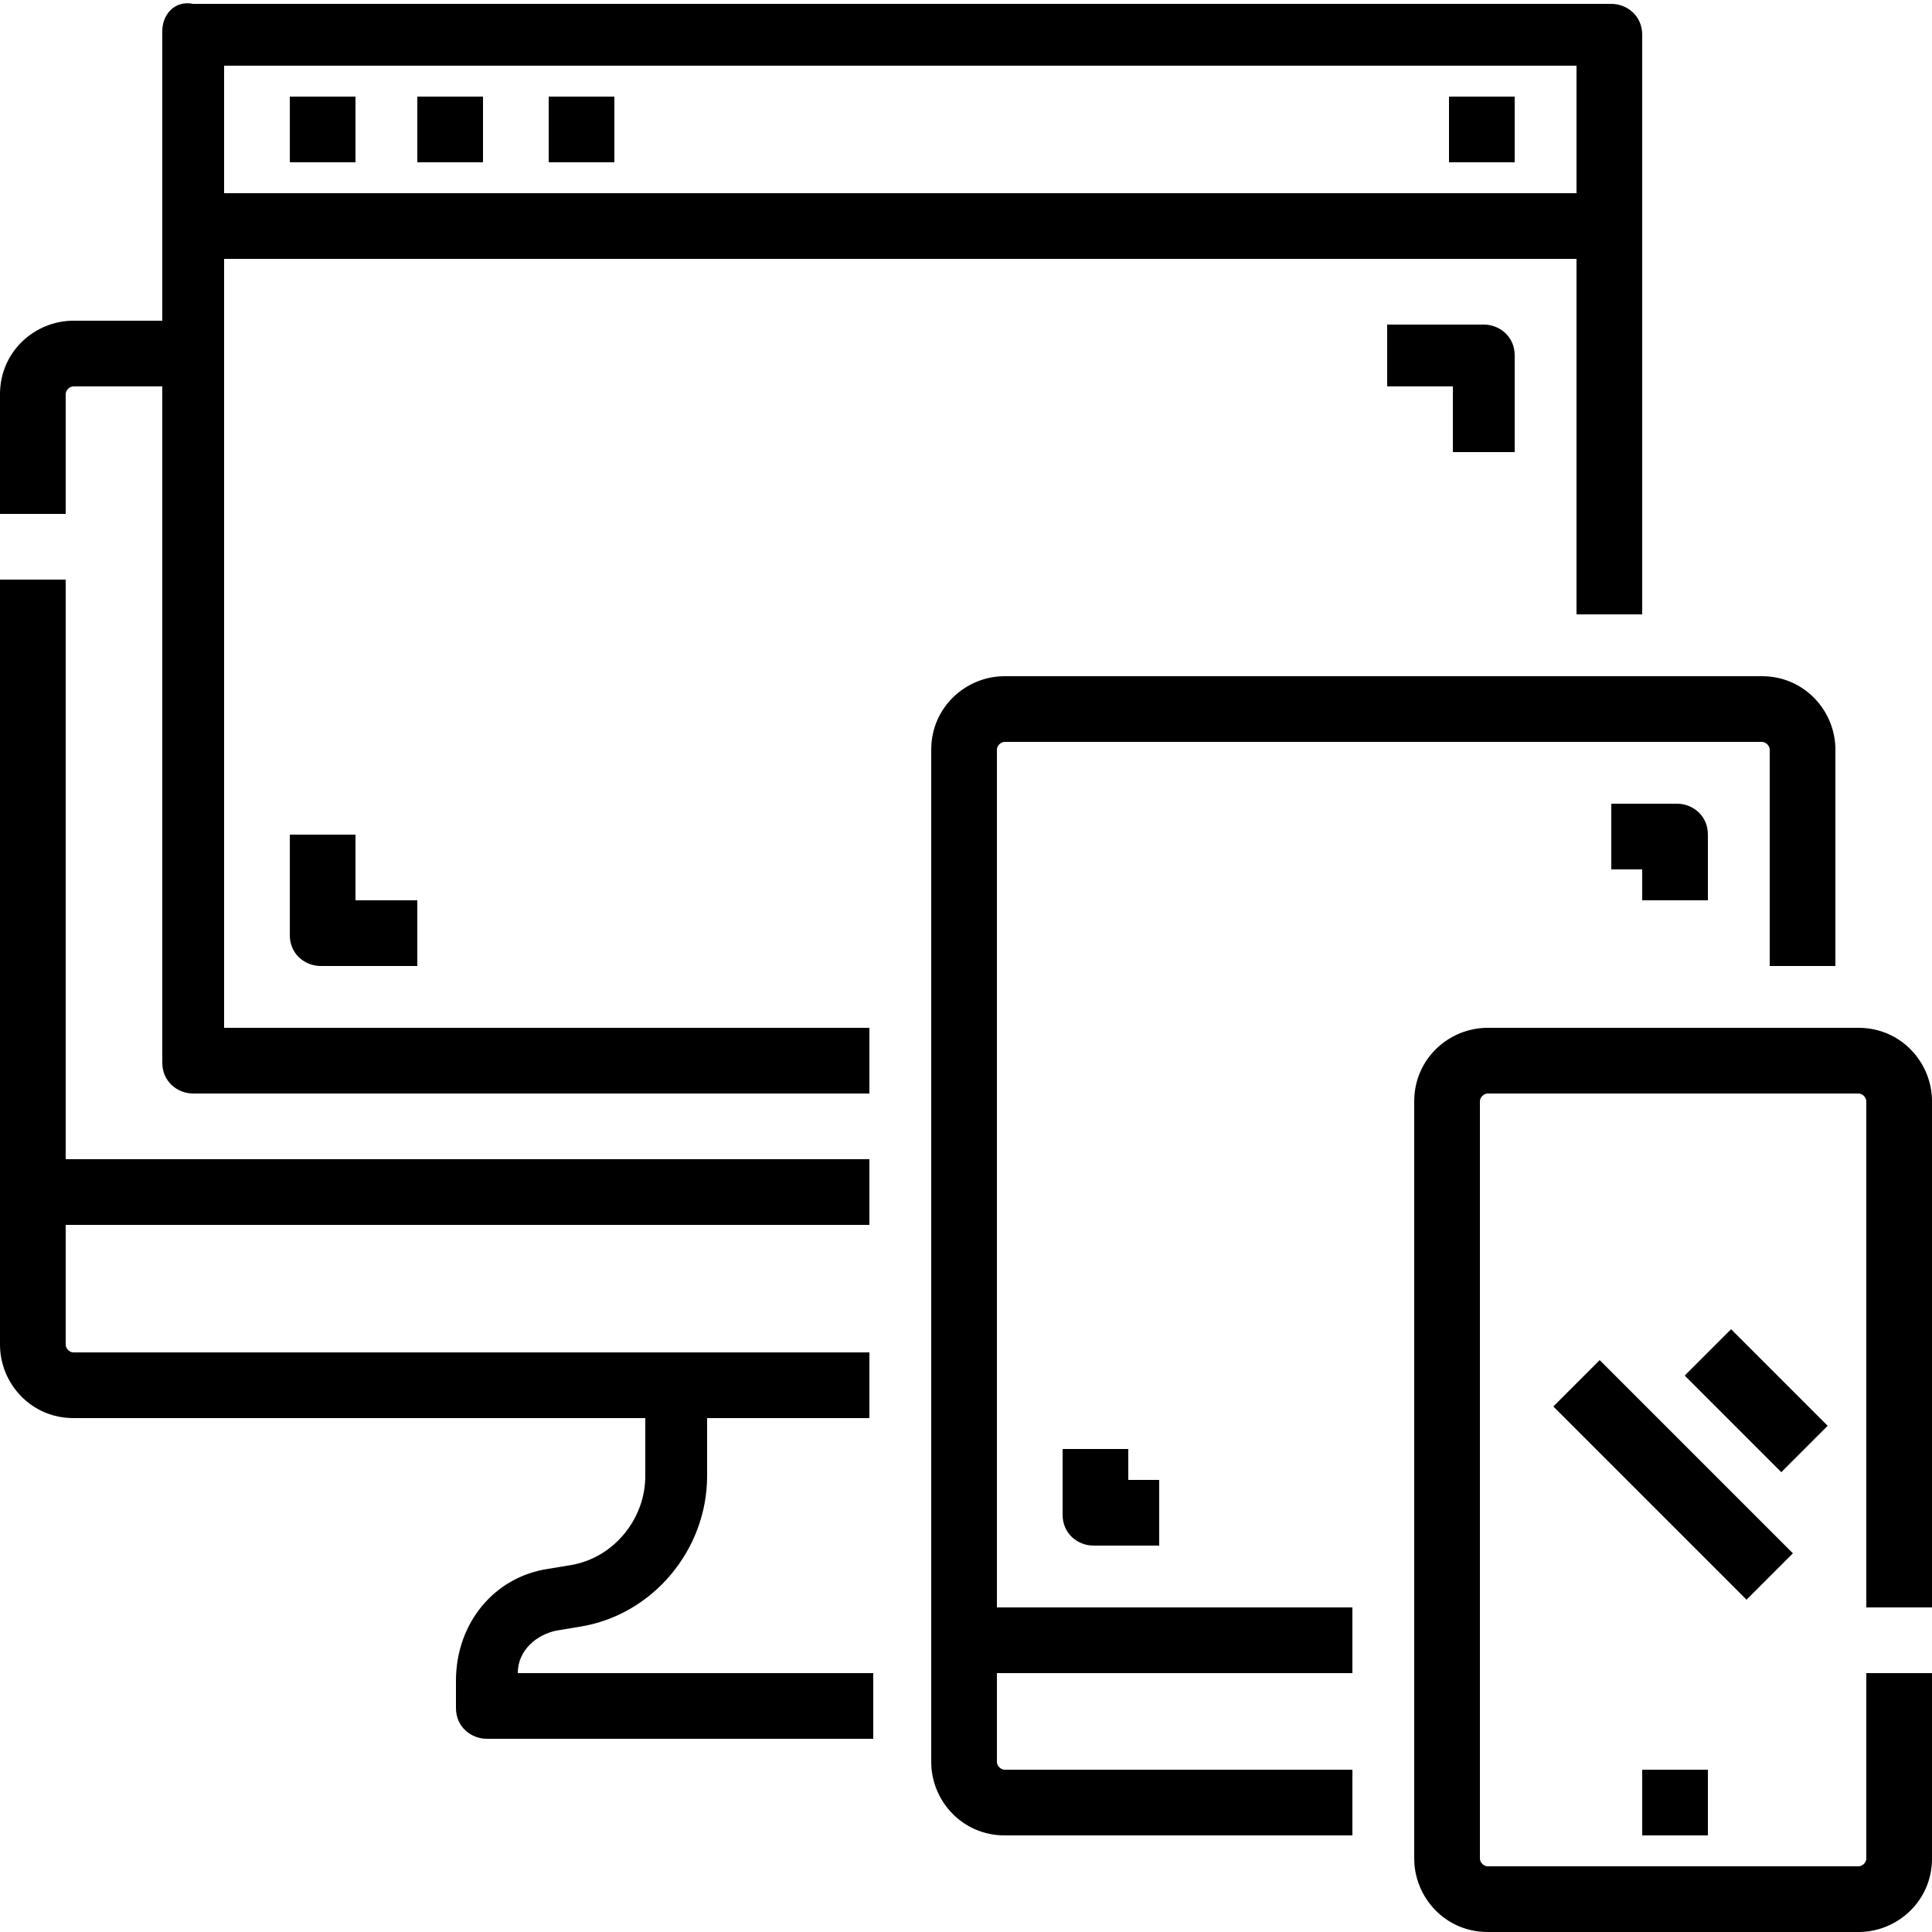
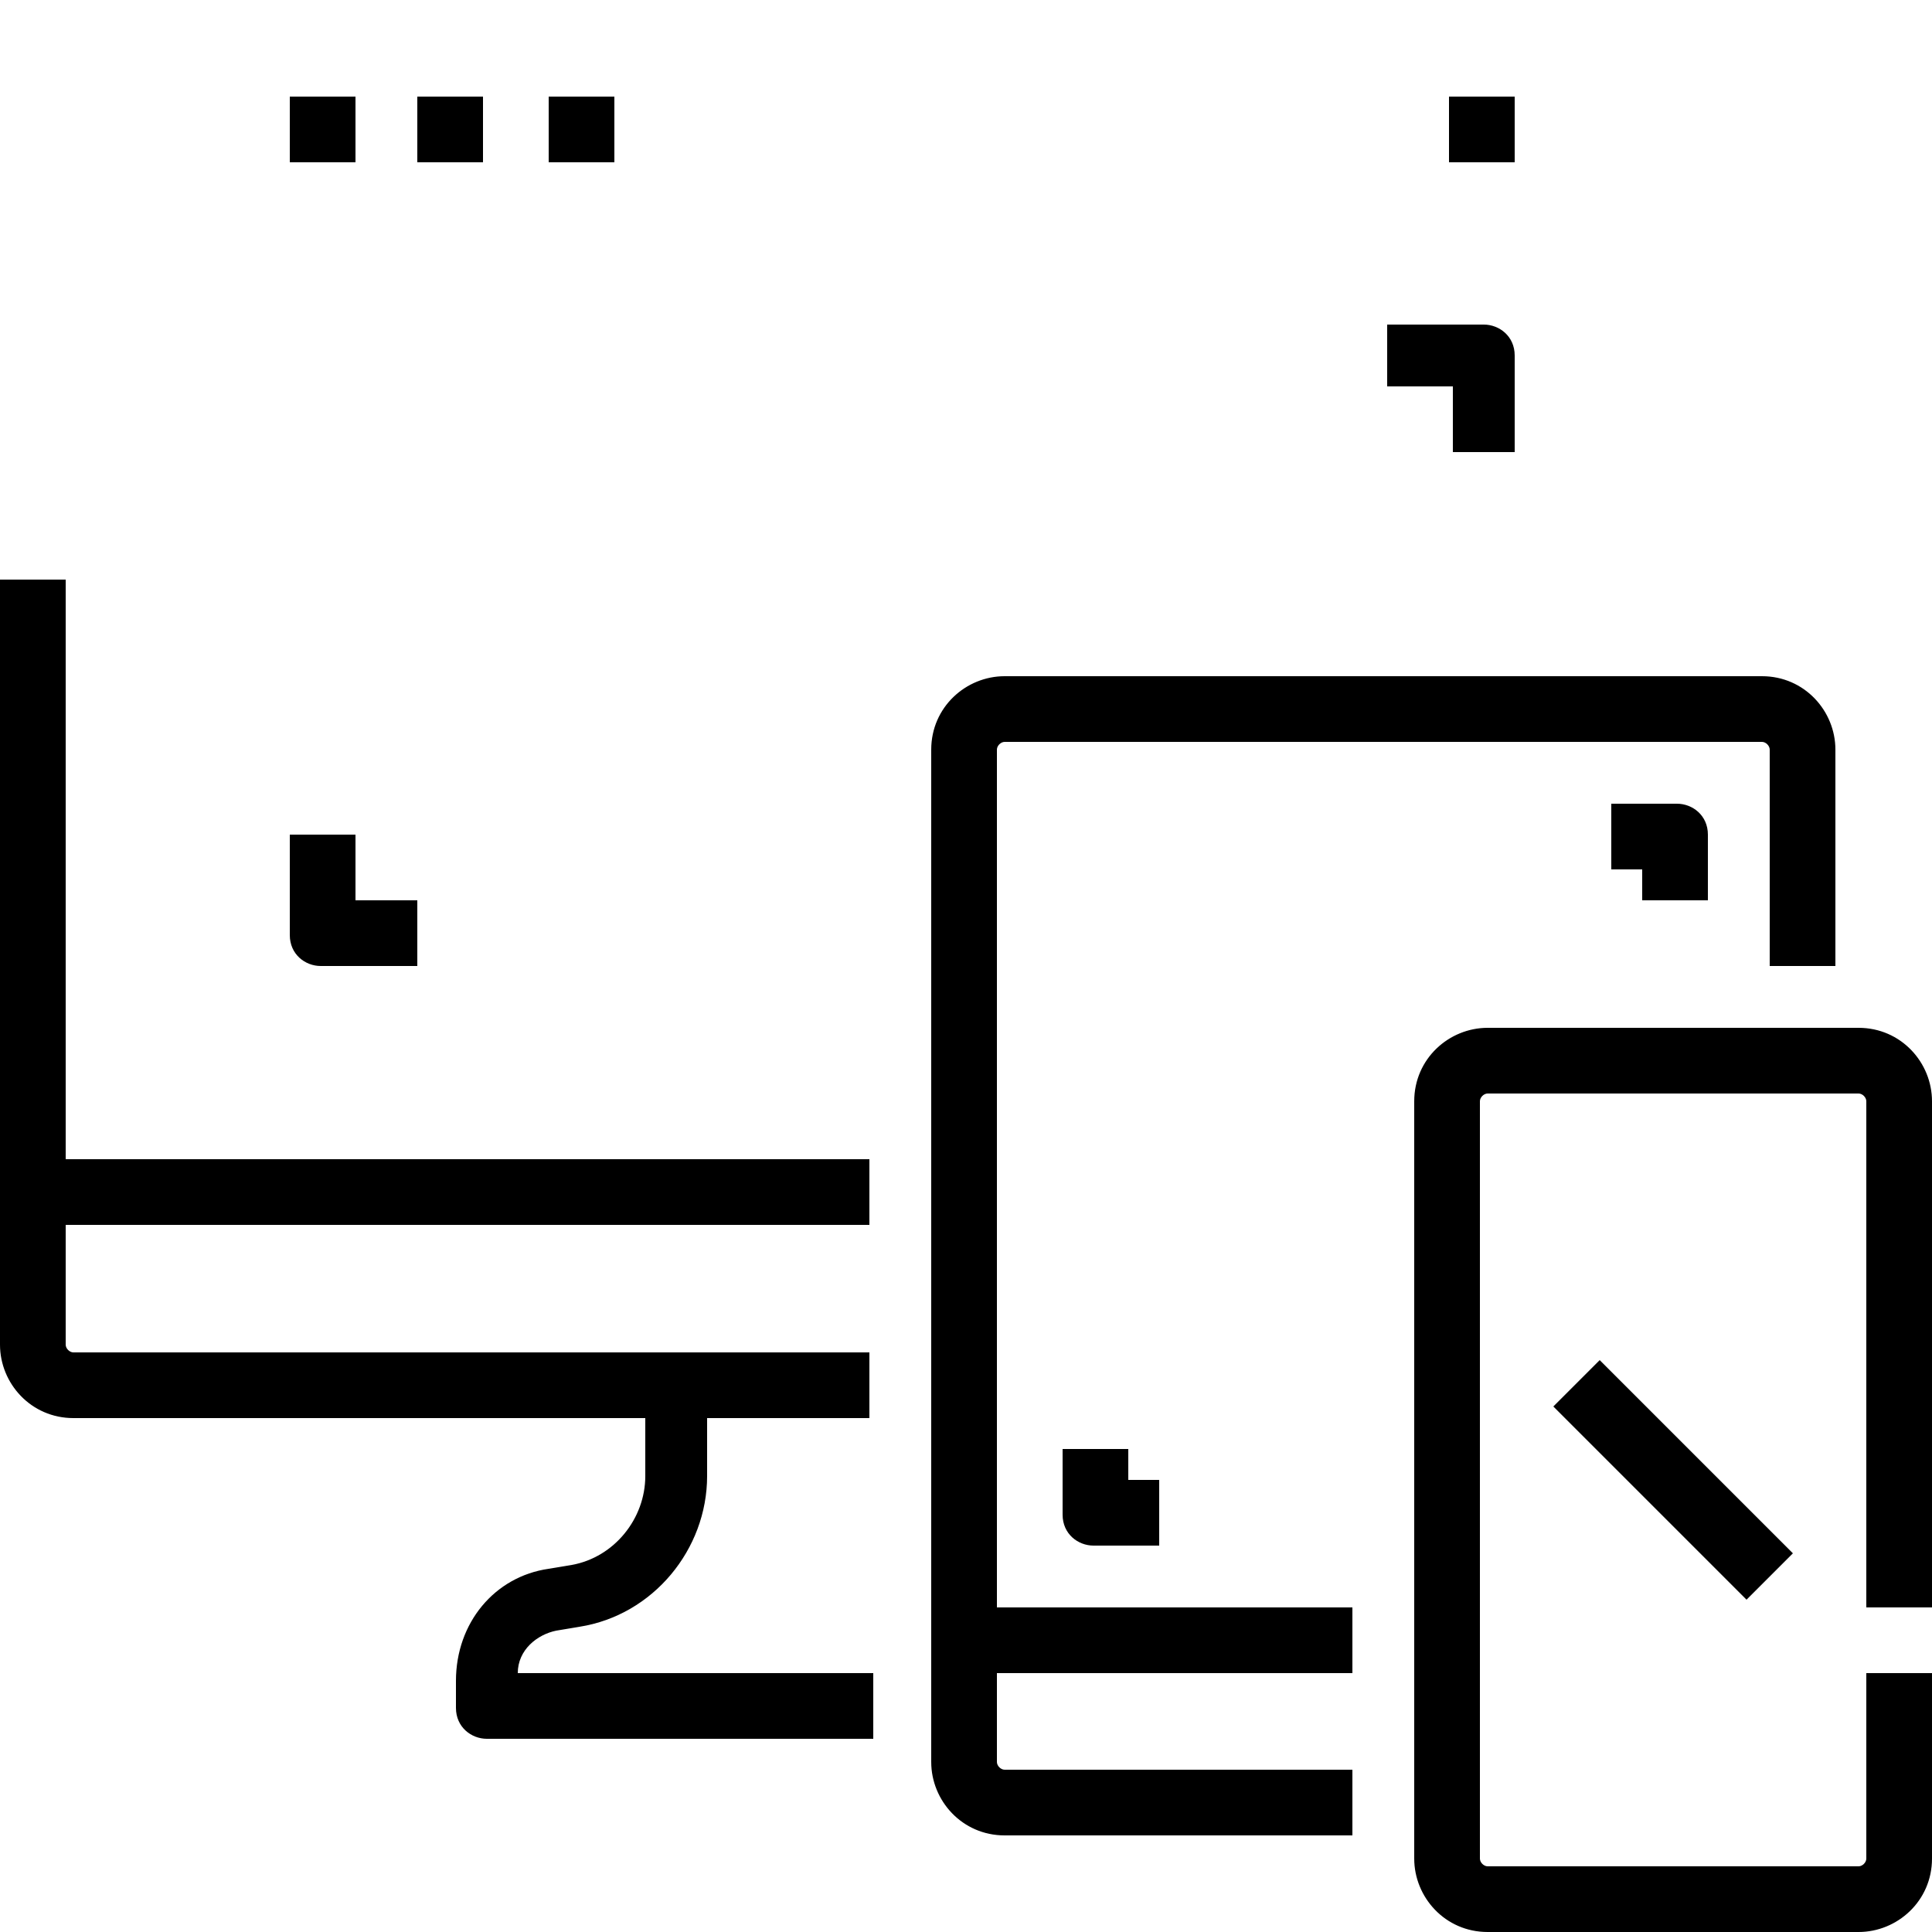
<svg xmlns="http://www.w3.org/2000/svg" version="1.1" id="Line_expand" x="0px" y="0px" viewBox="0 0 50 50" style="enable-background:new 0 0 50 50;" xml:space="preserve">
  <g>
    <path d="M1.7,15H0v19.8c0,1,0.8,1.9,1.9,1.9h14.8v1.5c0,1.1-0.8,2.1-1.9,2.3l-0.6,0.1c-1.4,0.2-2.4,1.4-2.4,2.9v0.7   c0,0.5,0.4,0.8,0.8,0.8h10v-1.7h-9.2c0-0.6,0.5-1,1-1.1l0.6-0.1c1.9-0.3,3.3-2,3.3-3.9v-1.5h4.2V35H1.9c-0.1,0-0.2-0.1-0.2-0.2   v-3.1h20.8V30H1.7L1.7,15z" />
-     <path d="M5.8,6.7h35v9.2h1.7v-15c0-0.5-0.4-0.8-0.8-0.8H5C4.5,0,4.2,0.4,4.2,0.8v7.5H1.9c-1,0-1.9,0.8-1.9,1.9v3.1h1.7v-3.1   c0-0.1,0.1-0.2,0.2-0.2h2.3v17.5c0,0.5,0.4,0.8,0.8,0.8h17.5v-1.7H5.8V6.7z M40.8,1.7V5h-35V1.7H40.8z" />
    <path d="M7.5,2.5h1.7v1.7H7.5V2.5z" />
    <path d="M10.8,2.5h1.7v1.7h-1.7V2.5z" />
    <path d="M14.2,2.5h1.7v1.7h-1.7V2.5z" />
    <path d="M37.5,2.5h1.7v1.7h-1.7V2.5z" />
    <path d="M39.2,11.7V9.2c0-0.5-0.4-0.8-0.8-0.8h-2.5V10h1.7v1.7H39.2z" />
    <path d="M7.5,21.7v2.5c0,0.5,0.4,0.8,0.8,0.8h2.5v-1.7H9.2v-1.7H7.5z" />
    <path d="M25.8,19.4c0-0.1,0.1-0.2,0.2-0.2h19.6c0.1,0,0.2,0.1,0.2,0.2V25h1.7v-5.6c0-1-0.8-1.9-1.9-1.9H26c-1,0-1.9,0.8-1.9,1.9   v26.2c0,1,0.8,1.9,1.9,1.9h9v-1.7h-9c-0.1,0-0.2-0.1-0.2-0.2v-2.3H35v-1.7h-9.2V19.4z" />
    <path d="M27.5,37.5v1.7c0,0.5,0.4,0.8,0.8,0.8H30v-1.7h-0.8v-0.8H27.5z" />
    <path d="M44.2,23.3v-1.7c0-0.5-0.4-0.8-0.8-0.8h-1.7v1.7h0.8v0.8H44.2z" />
    <path d="M50,41.7V28.5c0-1-0.8-1.9-1.9-1.9h-9.6c-1,0-1.9,0.8-1.9,1.9v19.6c0,1,0.8,1.9,1.9,1.9h9.6c1,0,1.9-0.8,1.9-1.9v-4.8h-1.7   v4.8c0,0.1-0.1,0.2-0.2,0.2h-9.6c-0.1,0-0.2-0.1-0.2-0.2V28.5c0-0.1,0.1-0.2,0.2-0.2h9.6c0.1,0,0.2,0.1,0.2,0.2v13.1H50z" />
-     <path d="M42.5,45.8h1.7v1.7h-1.7V45.8z" />
    <path d="M40.2,36.4l1.2-1.2l5,5l-1.2,1.2L40.2,36.4z" />
-     <path d="M43.6,35.6l1.2-1.2l2.5,2.5l-1.2,1.2L43.6,35.6z" />
  </g>
</svg>